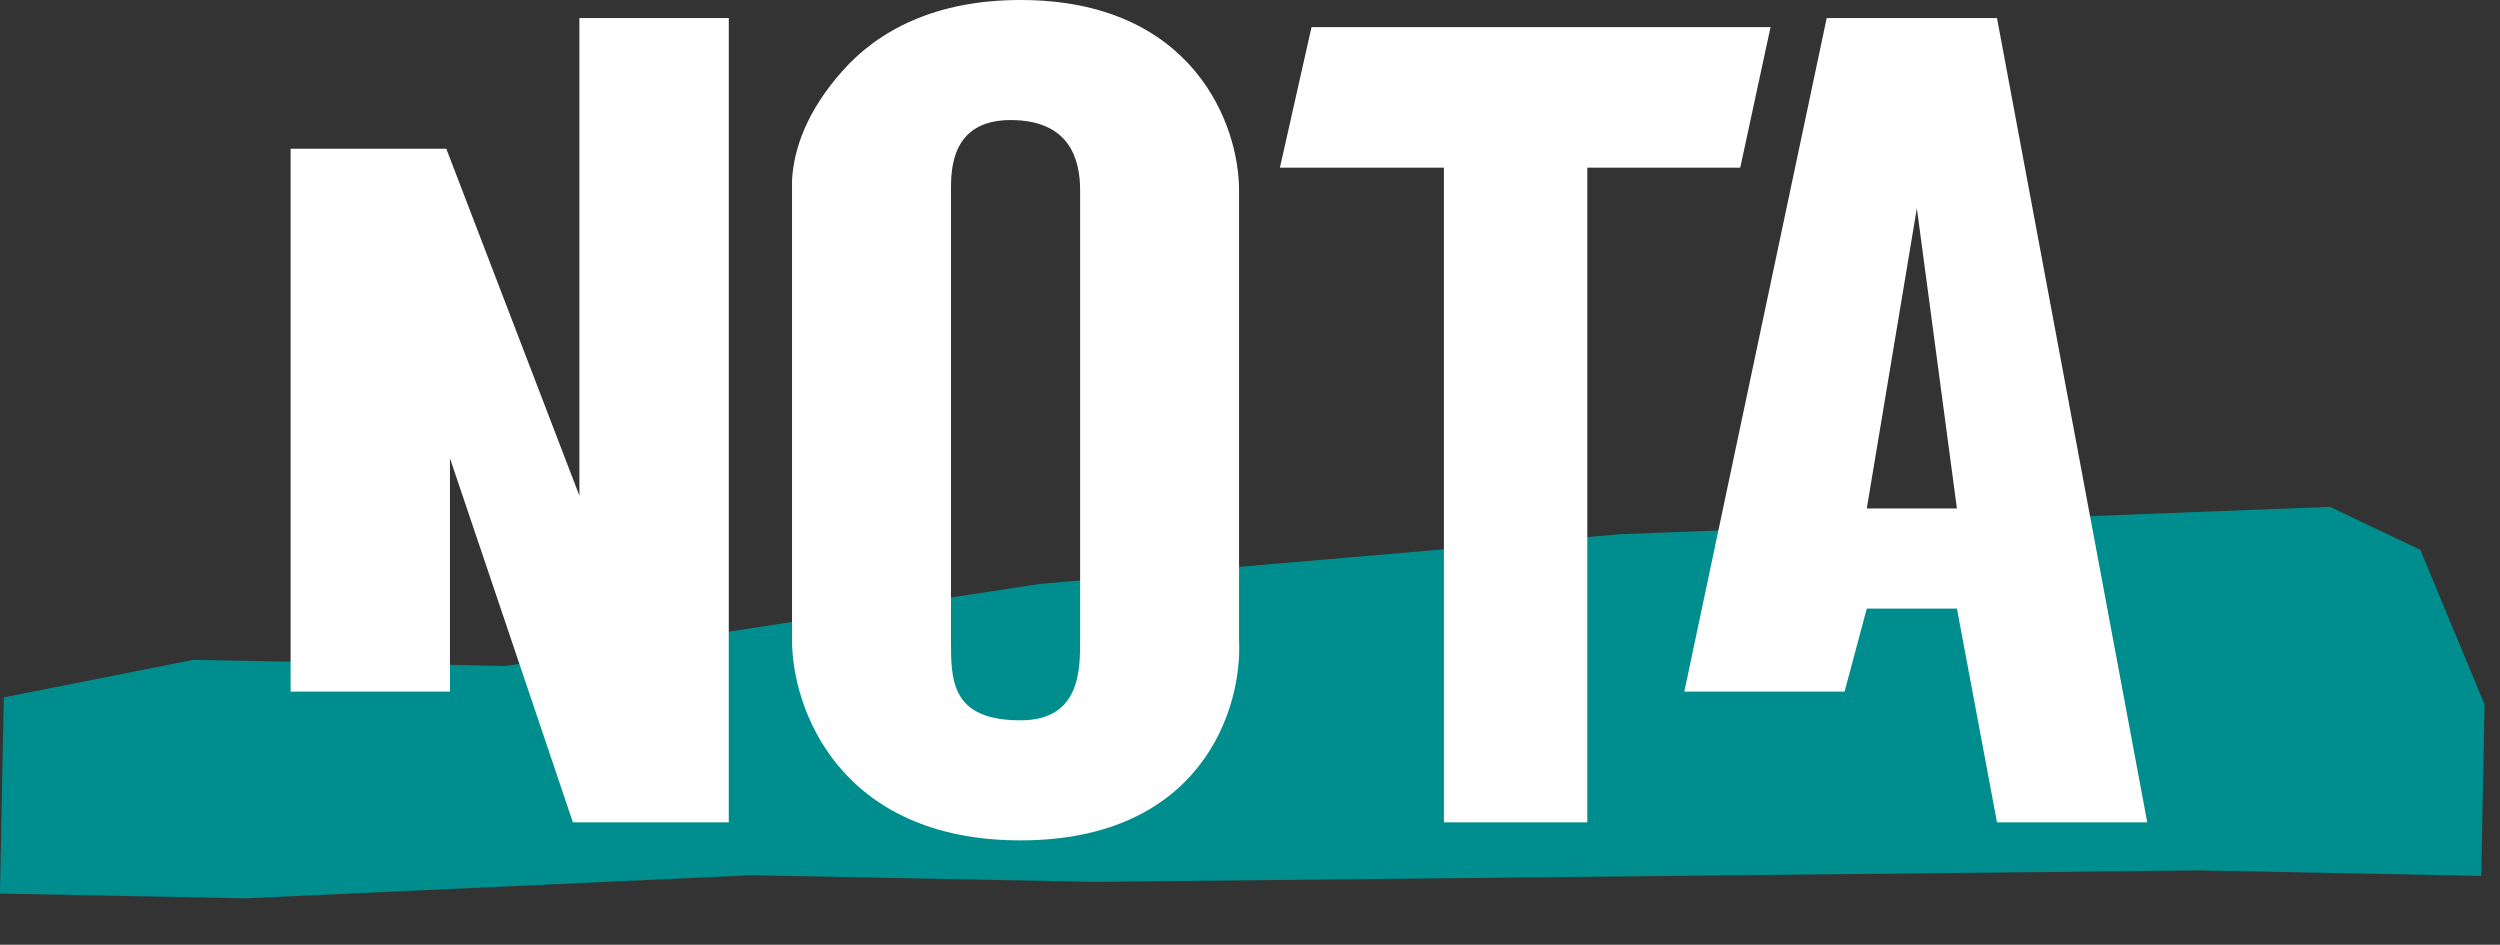
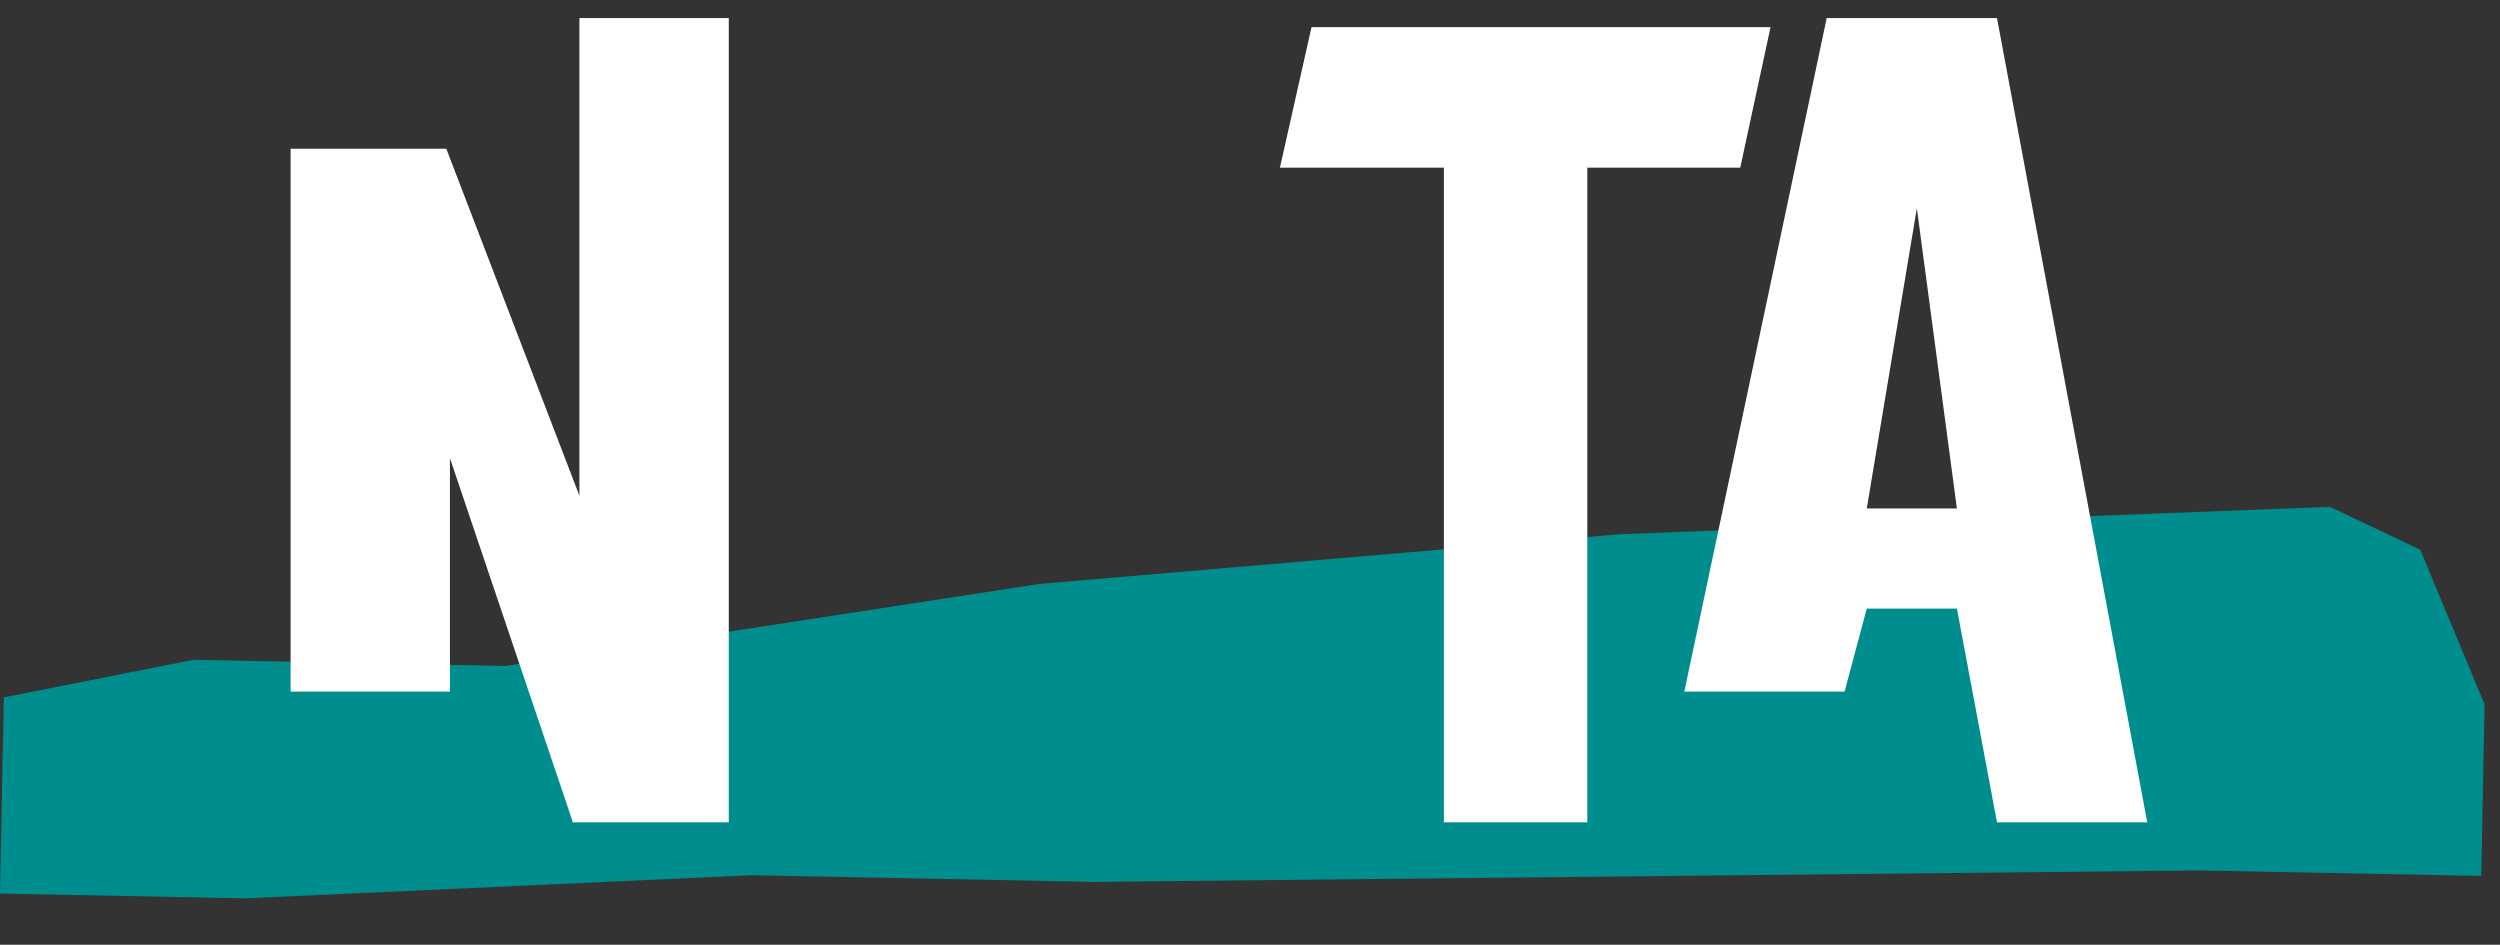
<svg xmlns="http://www.w3.org/2000/svg" width="172" height="65" viewBox="0 0 172 65" fill="none">
  <rect x="0" y="0" width="172" height="65" fill="#333333" stroke="none" />
  <path d="M0.088 56.94L0.262 47.98L13.304 45.397L34.8 45.816L71.496 40.177L111.434 36.756L160.303 34.871L166.517 37.829L170.94 48.468L170.711 60.263L151.305 59.885L75.279 60.674L51.694 60.215L16.868 61.806L1.76695e-05 61.477L0.088 56.94Z" fill="#008D8E" />
  <path fill-rule="evenodd" clip-rule="evenodd" d="M39.863 1.243H50.14V56.575H39.415L30.956 31.524V47.583H19.993V10.235H30.706L39.863 34.104V1.243Z" fill="white" />
-   <path fill-rule="evenodd" clip-rule="evenodd" d="M70.211 0C64.289 0 60.397 2.139 57.964 4.875C55.551 7.588 54.613 10.191 54.492 12.39V44.052C54.492 46.364 55.283 49.798 57.657 52.666C60.054 55.562 64.013 57.818 70.211 57.818C76.409 57.818 80.264 55.561 82.522 52.649C84.75 49.776 85.363 46.344 85.247 44.034V13.078C85.247 10.879 84.489 7.617 82.216 4.892C79.921 2.14 76.134 0 70.211 0ZM74.312 13.078V44.052C74.312 46.117 74.312 49.558 70.211 49.558C65.427 49.558 65.427 46.805 65.427 44.052V13.078C65.427 11.701 65.427 8.26 69.528 8.26C73.629 8.26 74.312 11.013 74.312 13.078Z" fill="white" />
  <path d="M90.233 1.865H121.814L119.729 11.536H109.206V56.575H99.34V11.536H88.058L90.233 1.865Z" fill="white" />
  <path fill-rule="evenodd" clip-rule="evenodd" d="M115.881 47.583H126.907L128.434 41.87H134.636L137.393 56.575H147.73L137.393 1.243H125.677L115.881 47.583ZM128.434 34.984H134.636L131.88 14.327L128.434 34.984Z" fill="white" />
</svg>